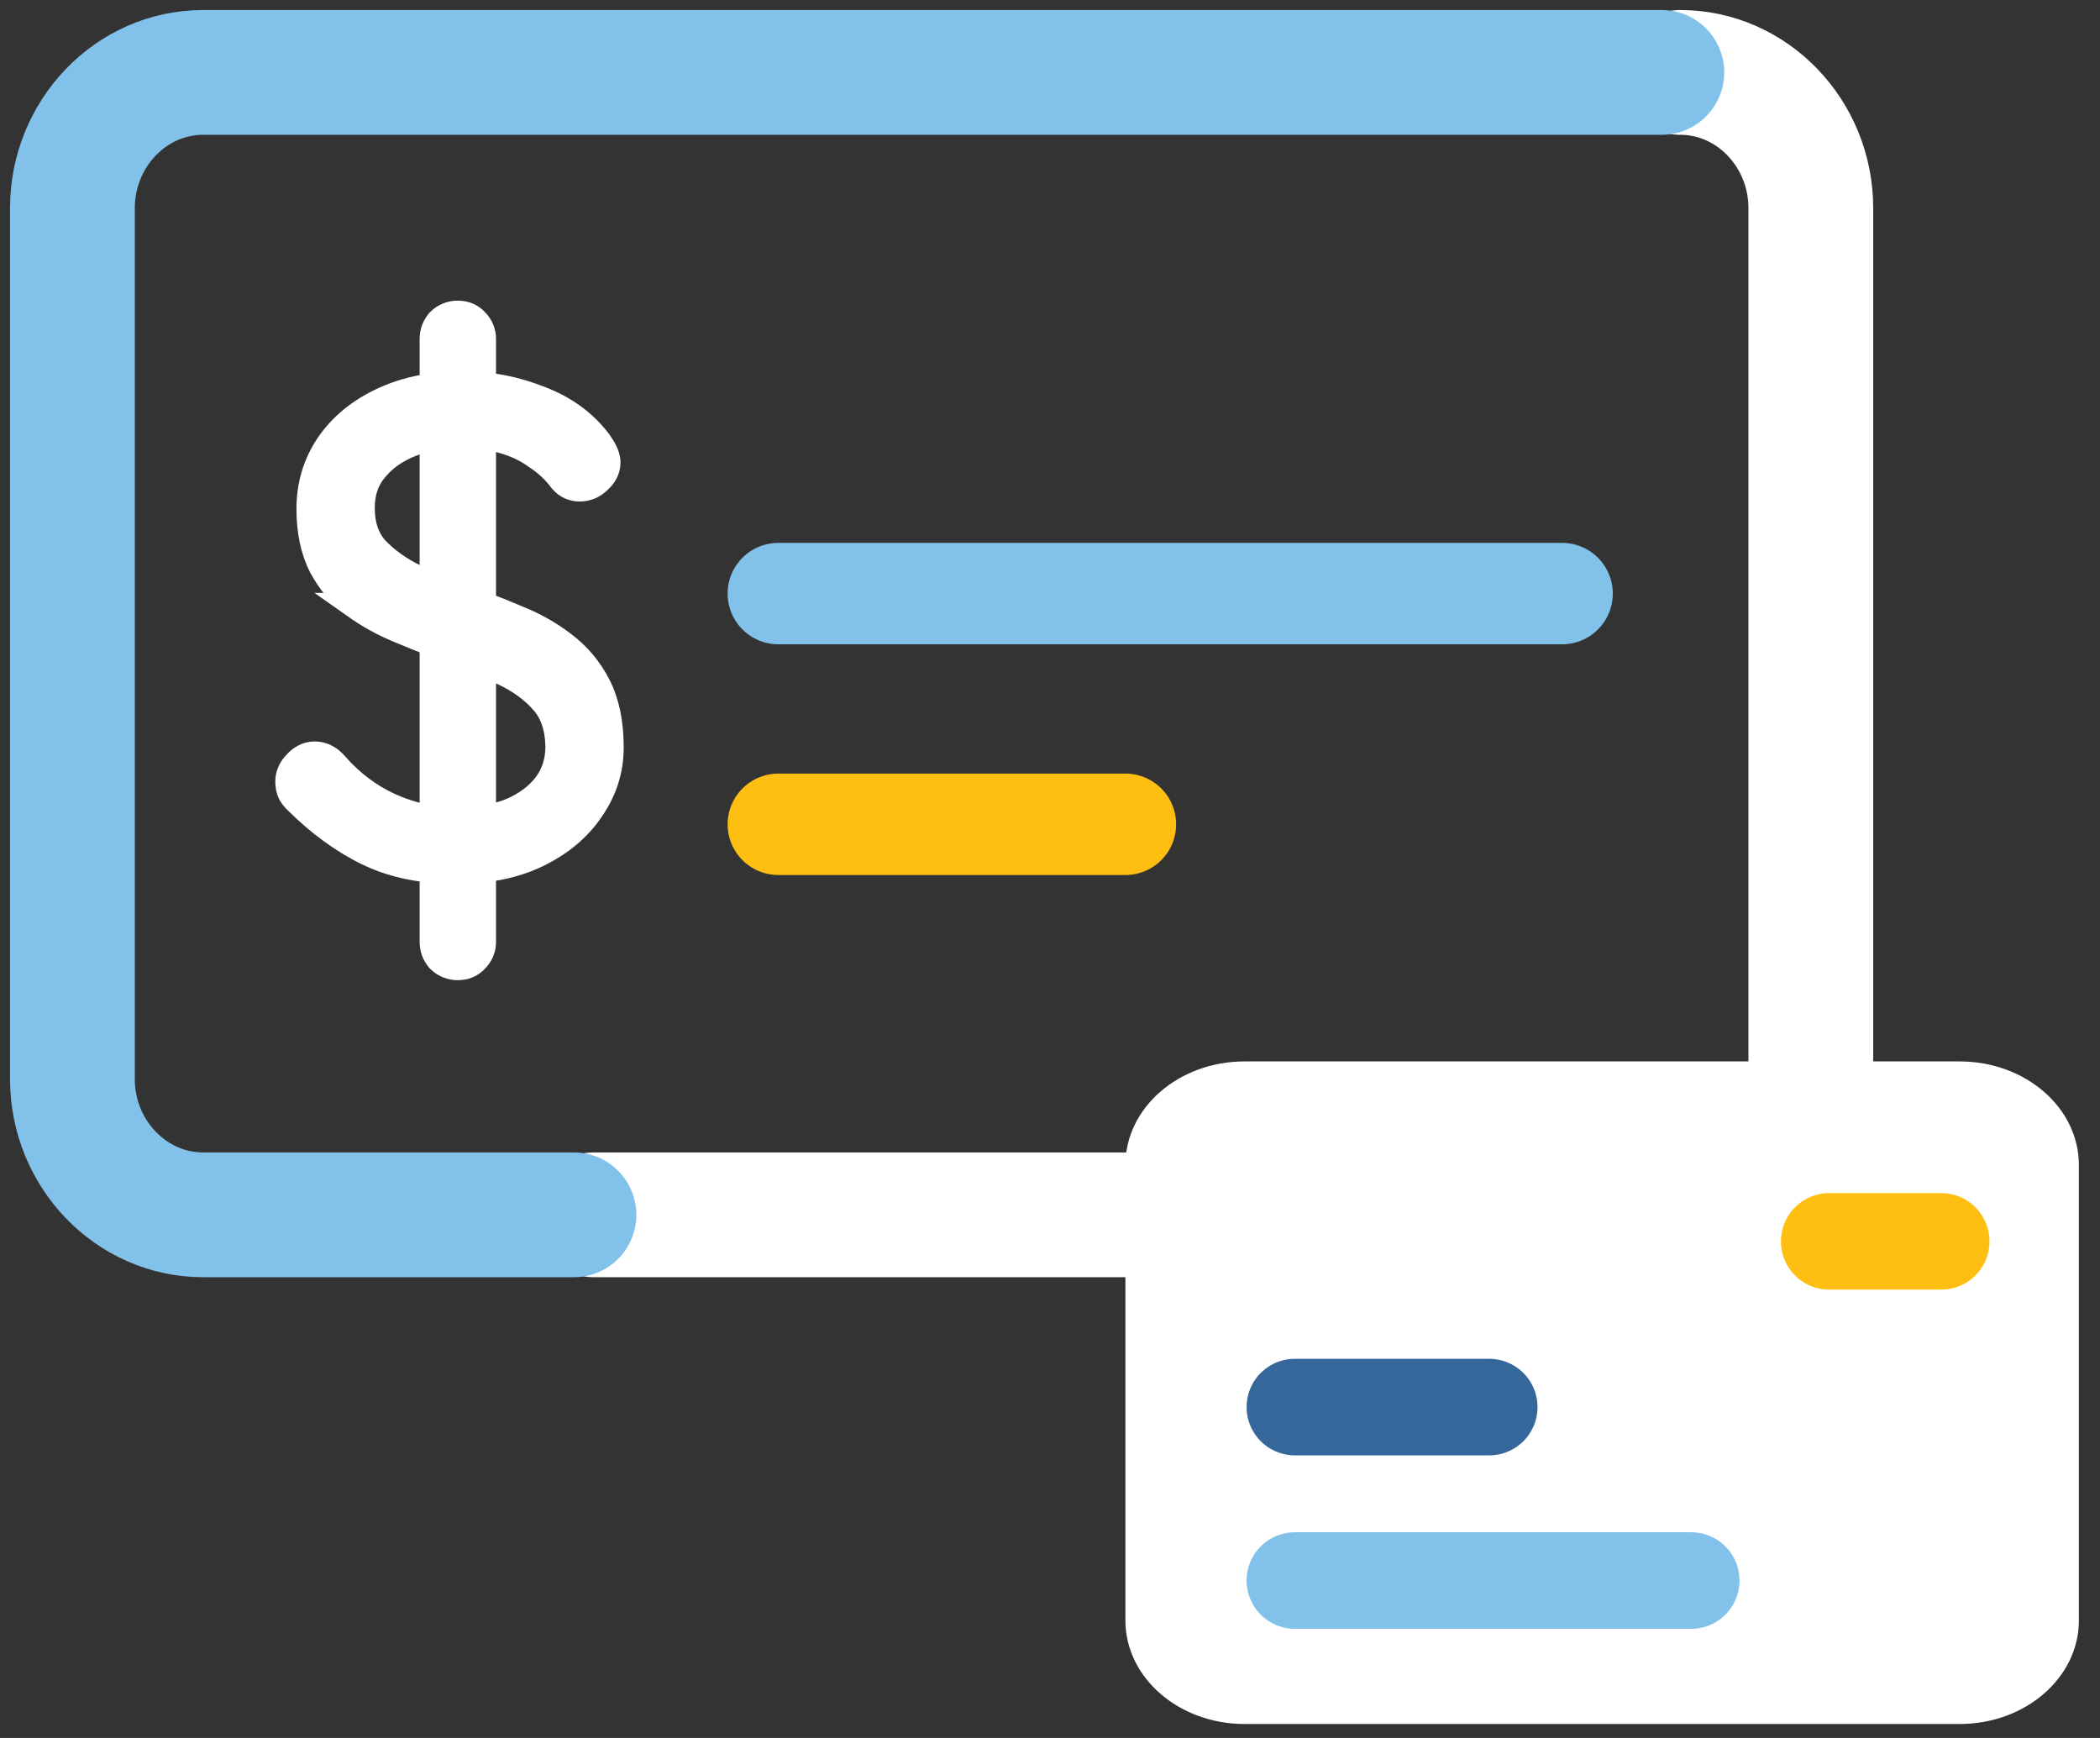
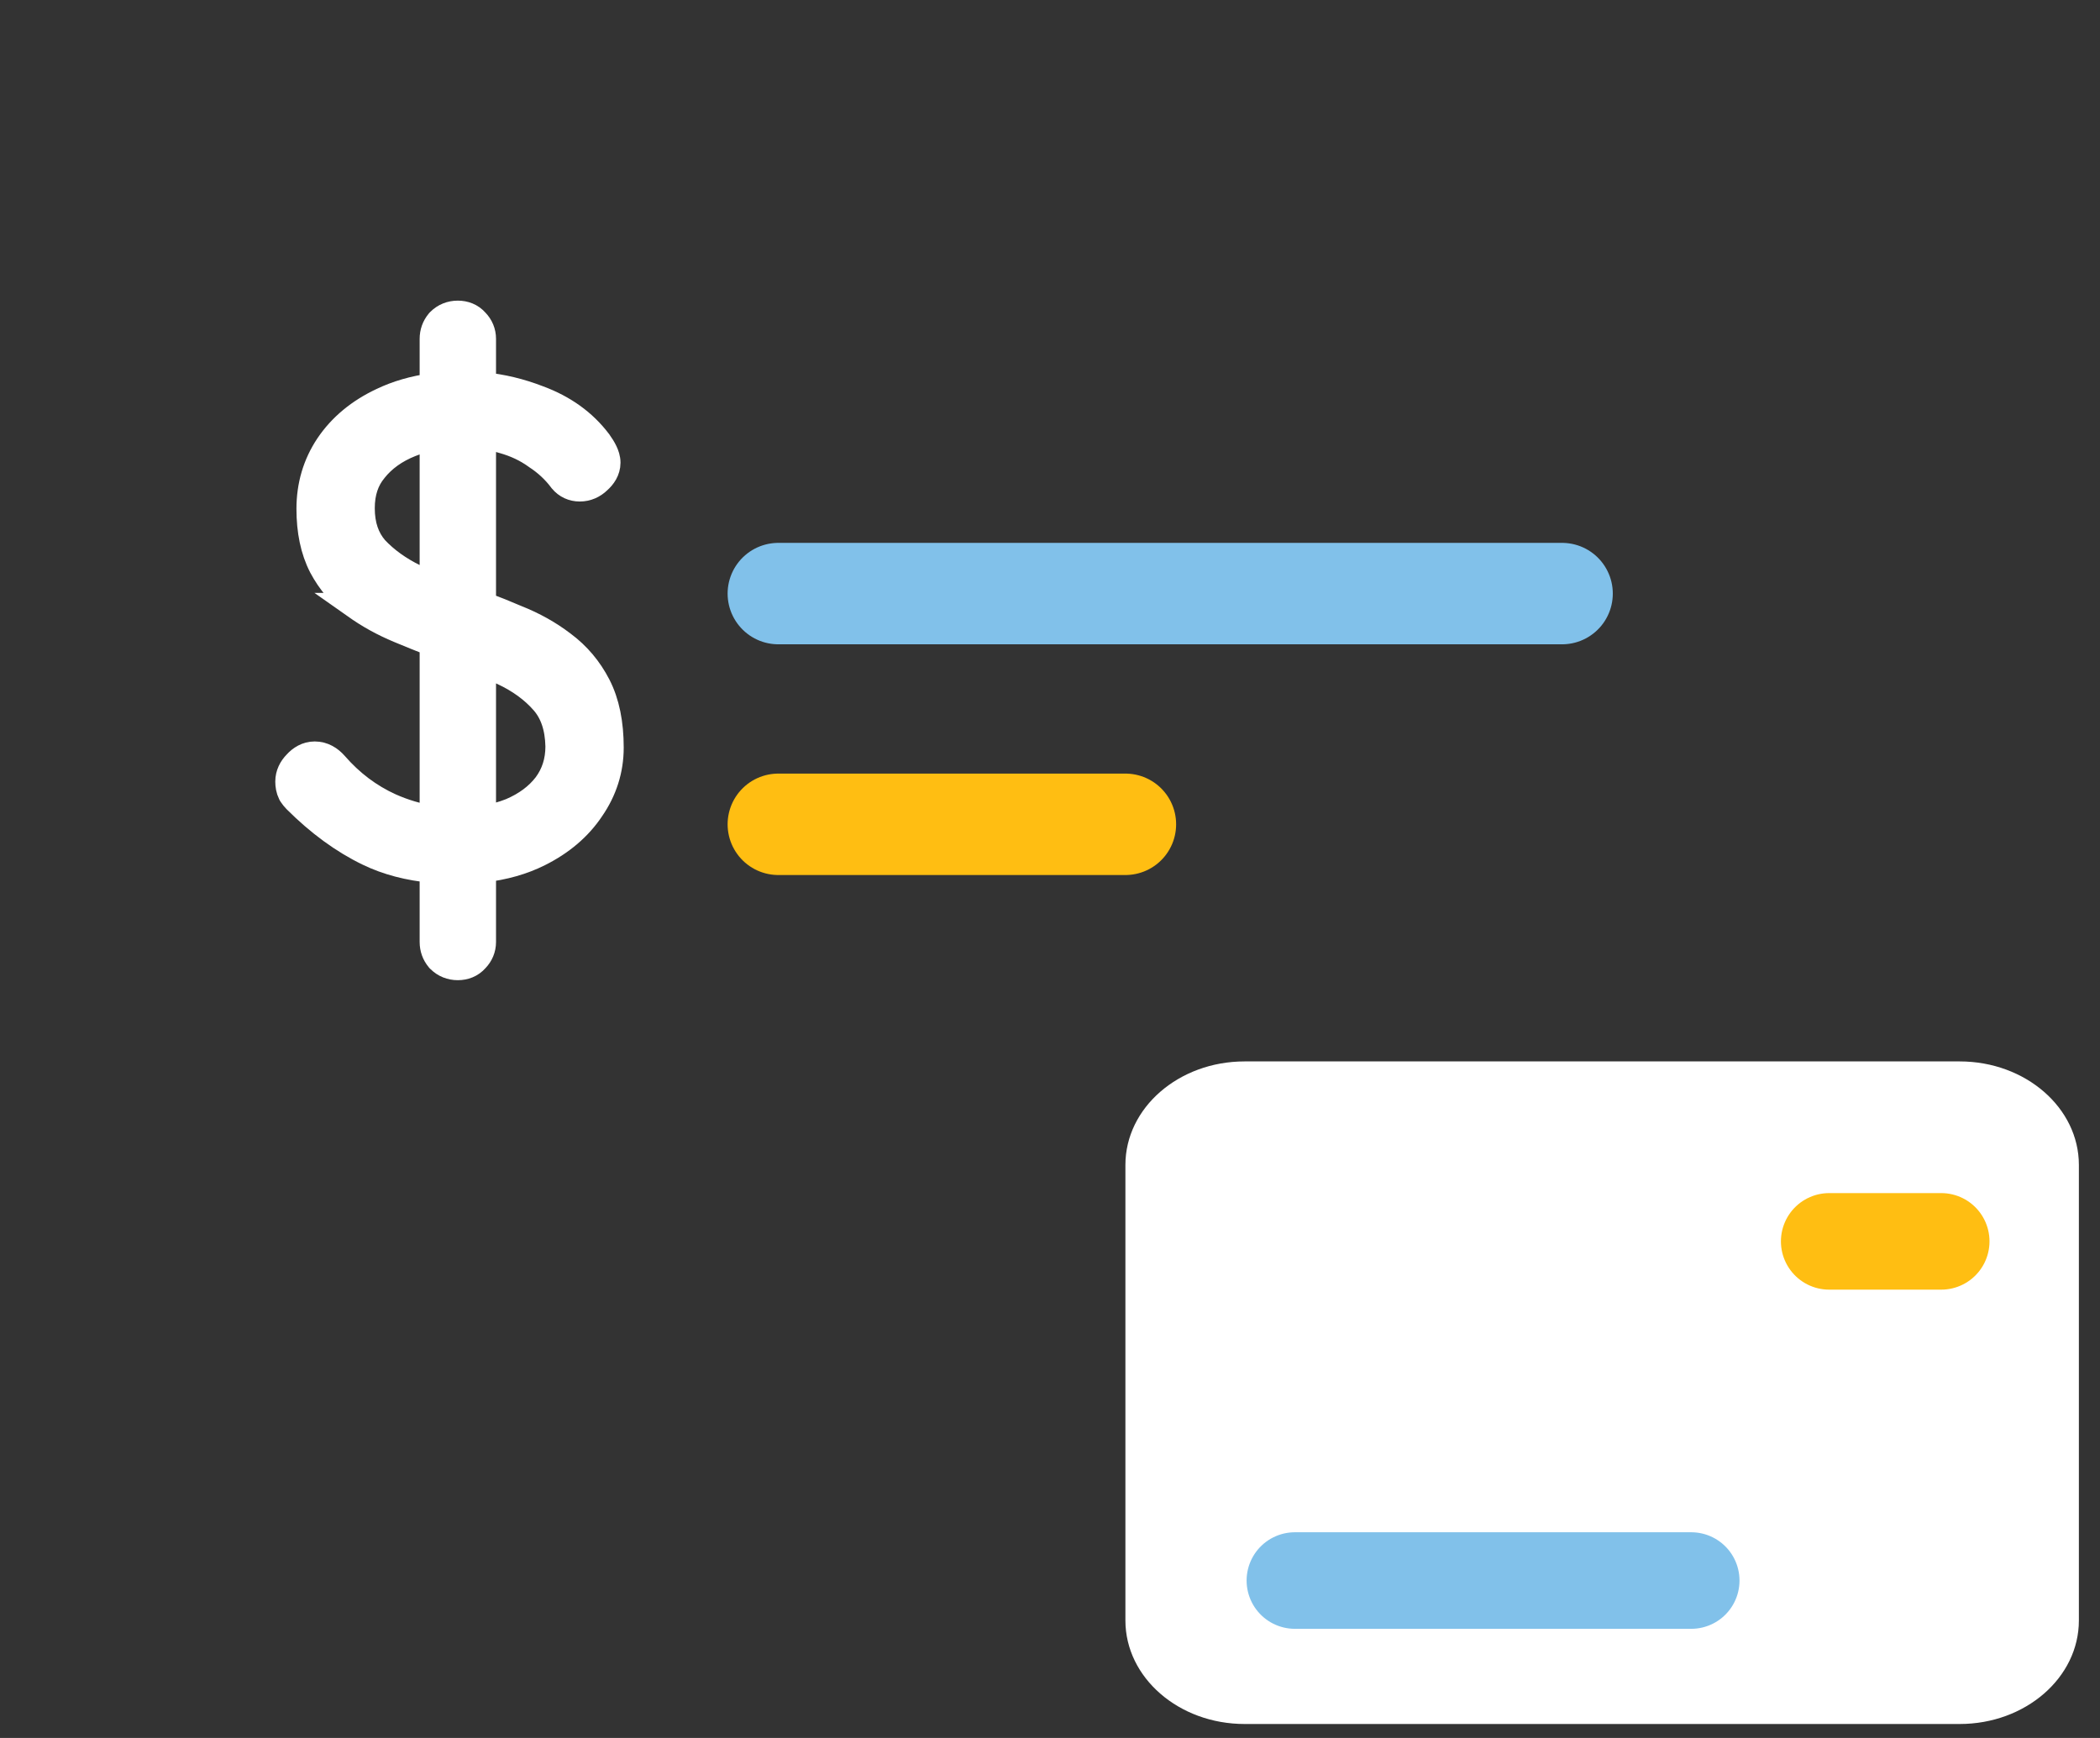
<svg xmlns="http://www.w3.org/2000/svg" width="87" height="72" viewBox="0 0 87 72" fill="none">
  <rect x="0" y="0" width="87" height="72" fill="#333333" stroke="none" />
  <path d="M32.245 24.591H64.715" stroke="#81C1EA" stroke-width="4.202" stroke-miterlimit="10" stroke-linecap="round" stroke-linejoin="round" />
  <path d="M32.245 34.149H46.624" stroke="#FFBE12" stroke-width="4.202" stroke-miterlimit="10" stroke-linecap="round" stroke-linejoin="round" />
  <path d="M20.024 39.024V36.032C20.88 35.933 21.653 35.717 22.339 35.373C23.258 34.914 23.988 34.3 24.506 33.524C25.041 32.749 25.314 31.894 25.314 30.97C25.314 29.974 25.146 29.106 24.778 28.39C24.423 27.701 23.938 27.125 23.324 26.669C22.754 26.233 22.112 25.874 21.401 25.593C20.947 25.397 20.488 25.213 20.024 25.041V18.077C20.303 18.118 20.572 18.179 20.831 18.26L20.838 18.262L20.846 18.264C21.358 18.408 21.807 18.622 22.196 18.902L22.206 18.909L22.215 18.916C22.627 19.185 22.971 19.506 23.252 19.881L23.26 19.892L23.269 19.902C23.46 20.132 23.725 20.251 24.018 20.251C24.325 20.251 24.592 20.128 24.802 19.924C24.994 19.752 25.181 19.5 25.181 19.167C25.181 18.992 25.122 18.832 25.064 18.709C25.002 18.578 24.917 18.442 24.818 18.304L24.814 18.298L24.809 18.292C24.193 17.477 23.355 16.881 22.317 16.497C21.57 16.206 20.805 16.022 20.024 15.945V14.037C20.024 13.755 19.916 13.506 19.727 13.31C19.524 13.078 19.249 12.98 18.968 12.98C18.678 12.98 18.409 13.082 18.198 13.293L18.181 13.31L18.165 13.329C17.996 13.532 17.911 13.776 17.911 14.037V15.986C17.15 16.089 16.451 16.289 15.818 16.593C14.876 17.036 14.125 17.652 13.588 18.448L13.588 18.448L13.586 18.451C13.065 19.232 12.807 20.114 12.807 21.081C12.807 21.992 12.968 22.797 13.317 23.475L13.317 23.475L13.32 23.481C13.658 24.115 14.115 24.652 14.69 25.088L14.689 25.088L14.699 25.095C15.248 25.493 15.861 25.831 16.533 26.111C16.988 26.301 17.447 26.486 17.911 26.667V33.901C17.321 33.81 16.744 33.639 16.179 33.388C15.312 32.995 14.549 32.422 13.888 31.662L13.888 31.662L13.884 31.657C13.678 31.425 13.396 31.242 13.04 31.242C12.708 31.242 12.446 31.411 12.257 31.621C12.066 31.817 11.93 32.072 11.93 32.378C11.93 32.54 11.956 32.715 12.038 32.879L12.053 32.908L12.071 32.936C12.121 33.01 12.178 33.083 12.243 33.149C13.199 34.104 14.203 34.842 15.257 35.35C16.044 35.73 16.931 35.96 17.911 36.05V39.024C17.911 39.285 17.996 39.529 18.165 39.732L18.181 39.751L18.198 39.767C18.409 39.979 18.678 40.081 18.968 40.081C19.249 40.081 19.524 39.983 19.727 39.751C19.916 39.555 20.024 39.306 20.024 39.024ZM20.024 33.899V27.496C20.294 27.613 20.557 27.733 20.815 27.855L20.815 27.855L20.82 27.857C21.525 28.185 22.082 28.596 22.506 29.082C22.884 29.516 23.104 30.113 23.121 30.922C23.12 31.539 22.949 32.063 22.615 32.514C22.272 32.961 21.794 33.324 21.16 33.594C20.812 33.733 20.434 33.835 20.024 33.899ZM17.01 18.406C17.294 18.292 17.594 18.203 17.911 18.139V24.221C17.672 24.118 17.435 24.012 17.2 23.903C16.528 23.575 15.984 23.18 15.557 22.724C15.196 22.304 15.001 21.761 15.001 21.055C15.001 20.396 15.181 19.882 15.518 19.476L15.518 19.476L15.523 19.469C15.885 19.016 16.375 18.66 17.01 18.406Z" fill="white" stroke="white" stroke-width="1.051" />
-   <path d="M69.615 3C72.588 3 75.02 5.53 75.02 8.623V44.704C75.02 47.797 72.588 50.327 69.615 50.327H24.606" stroke="white" stroke-width="5.169" stroke-miterlimit="10" stroke-linecap="round" stroke-linejoin="round" />
-   <path d="M23.778 50.327H8.412C5.435 50.327 3 47.797 3 44.704V8.623C3 5.53 5.435 3 8.412 3H68.847" stroke="#81C1EA" stroke-width="5.169" stroke-miterlimit="10" stroke-linecap="round" stroke-linejoin="round" />
-   <path d="M81.187 71.421H51.562C48.836 71.421 46.624 69.5 46.624 67.132V48.261C46.624 45.893 48.836 43.972 51.562 43.972H81.187C83.913 43.972 86.125 45.893 86.125 48.261V67.132C86.125 69.5 83.913 71.421 81.187 71.421Z" fill="white" />
+   <path d="M81.187 71.421H51.562C48.836 71.421 46.624 69.5 46.624 67.132V48.261C46.624 45.893 48.836 43.972 51.562 43.972H81.187C83.913 43.972 86.125 45.893 86.125 48.261V67.132C86.125 69.5 83.913 71.421 81.187 71.421" fill="white" />
  <line x1="75.781" y1="51.427" x2="80.422" y2="51.427" stroke="#FFBE12" stroke-width="4" stroke-linecap="round" />
-   <line x1="53.645" y1="58.292" x2="61.697" y2="58.292" stroke="#36679A" stroke-width="4" stroke-linecap="round" />
  <line x1="53.645" y1="65.478" x2="70.065" y2="65.478" stroke="#81C1EA" stroke-width="4" stroke-linecap="round" />
</svg>